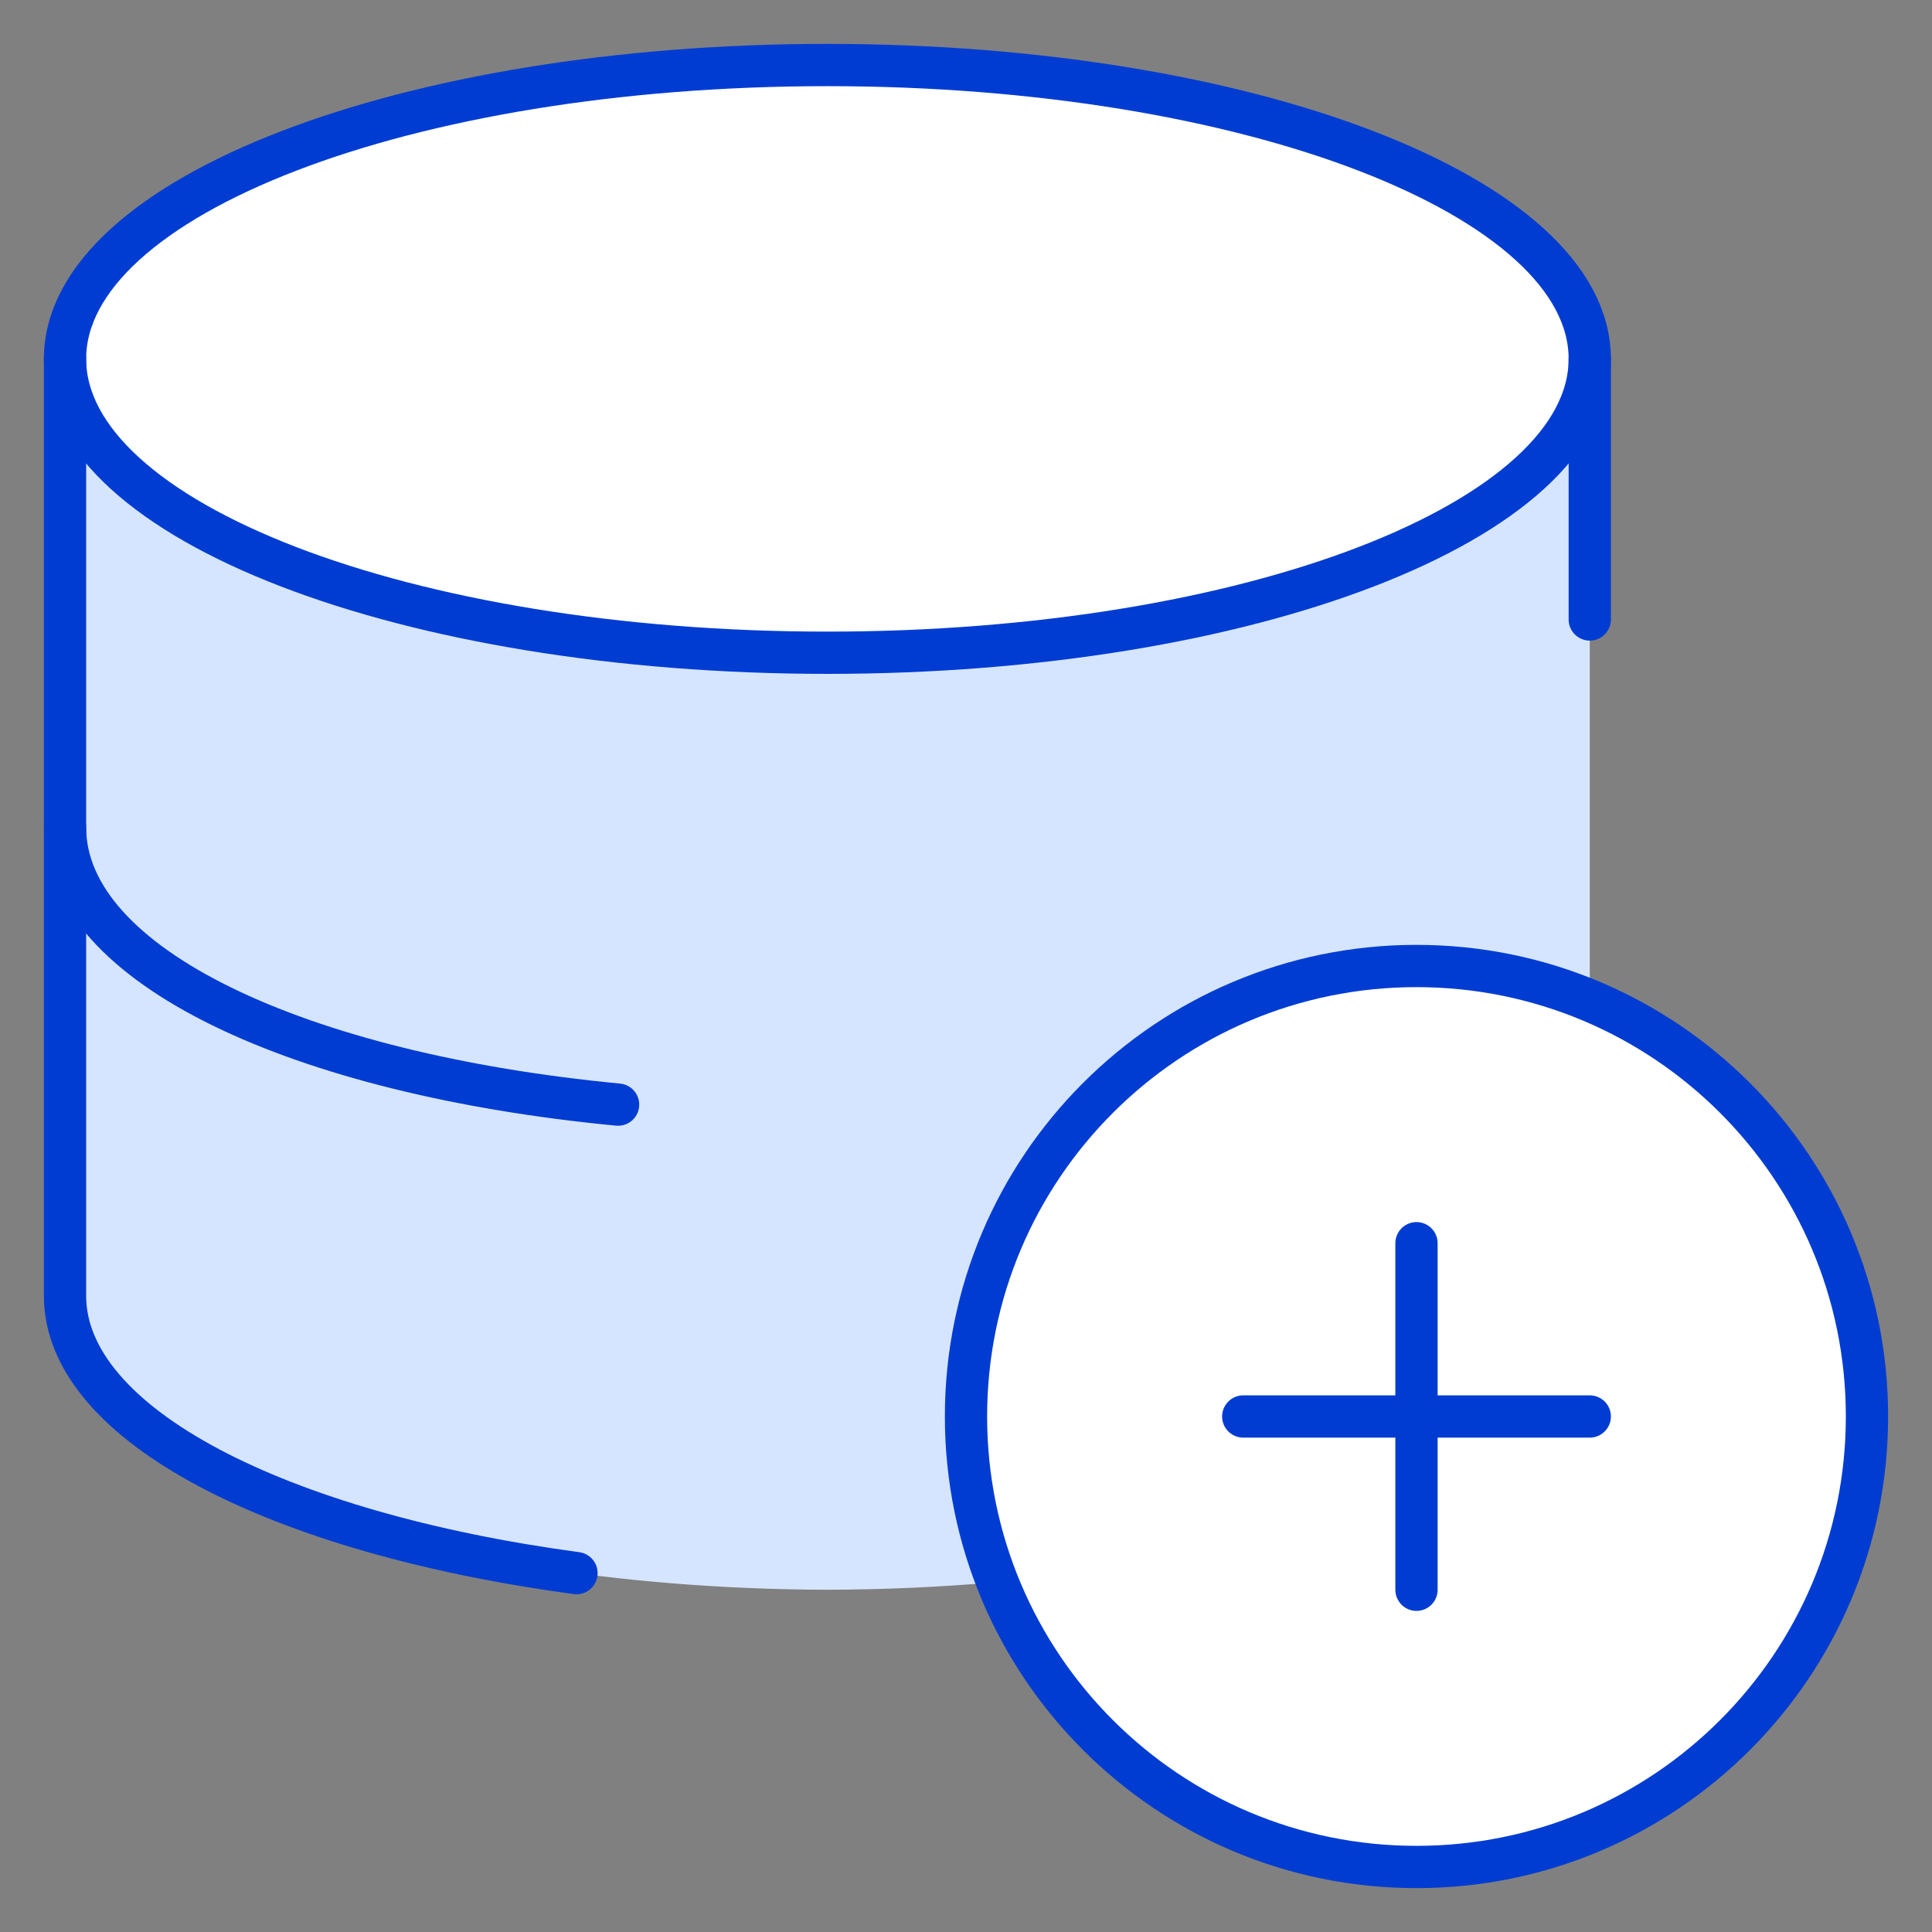
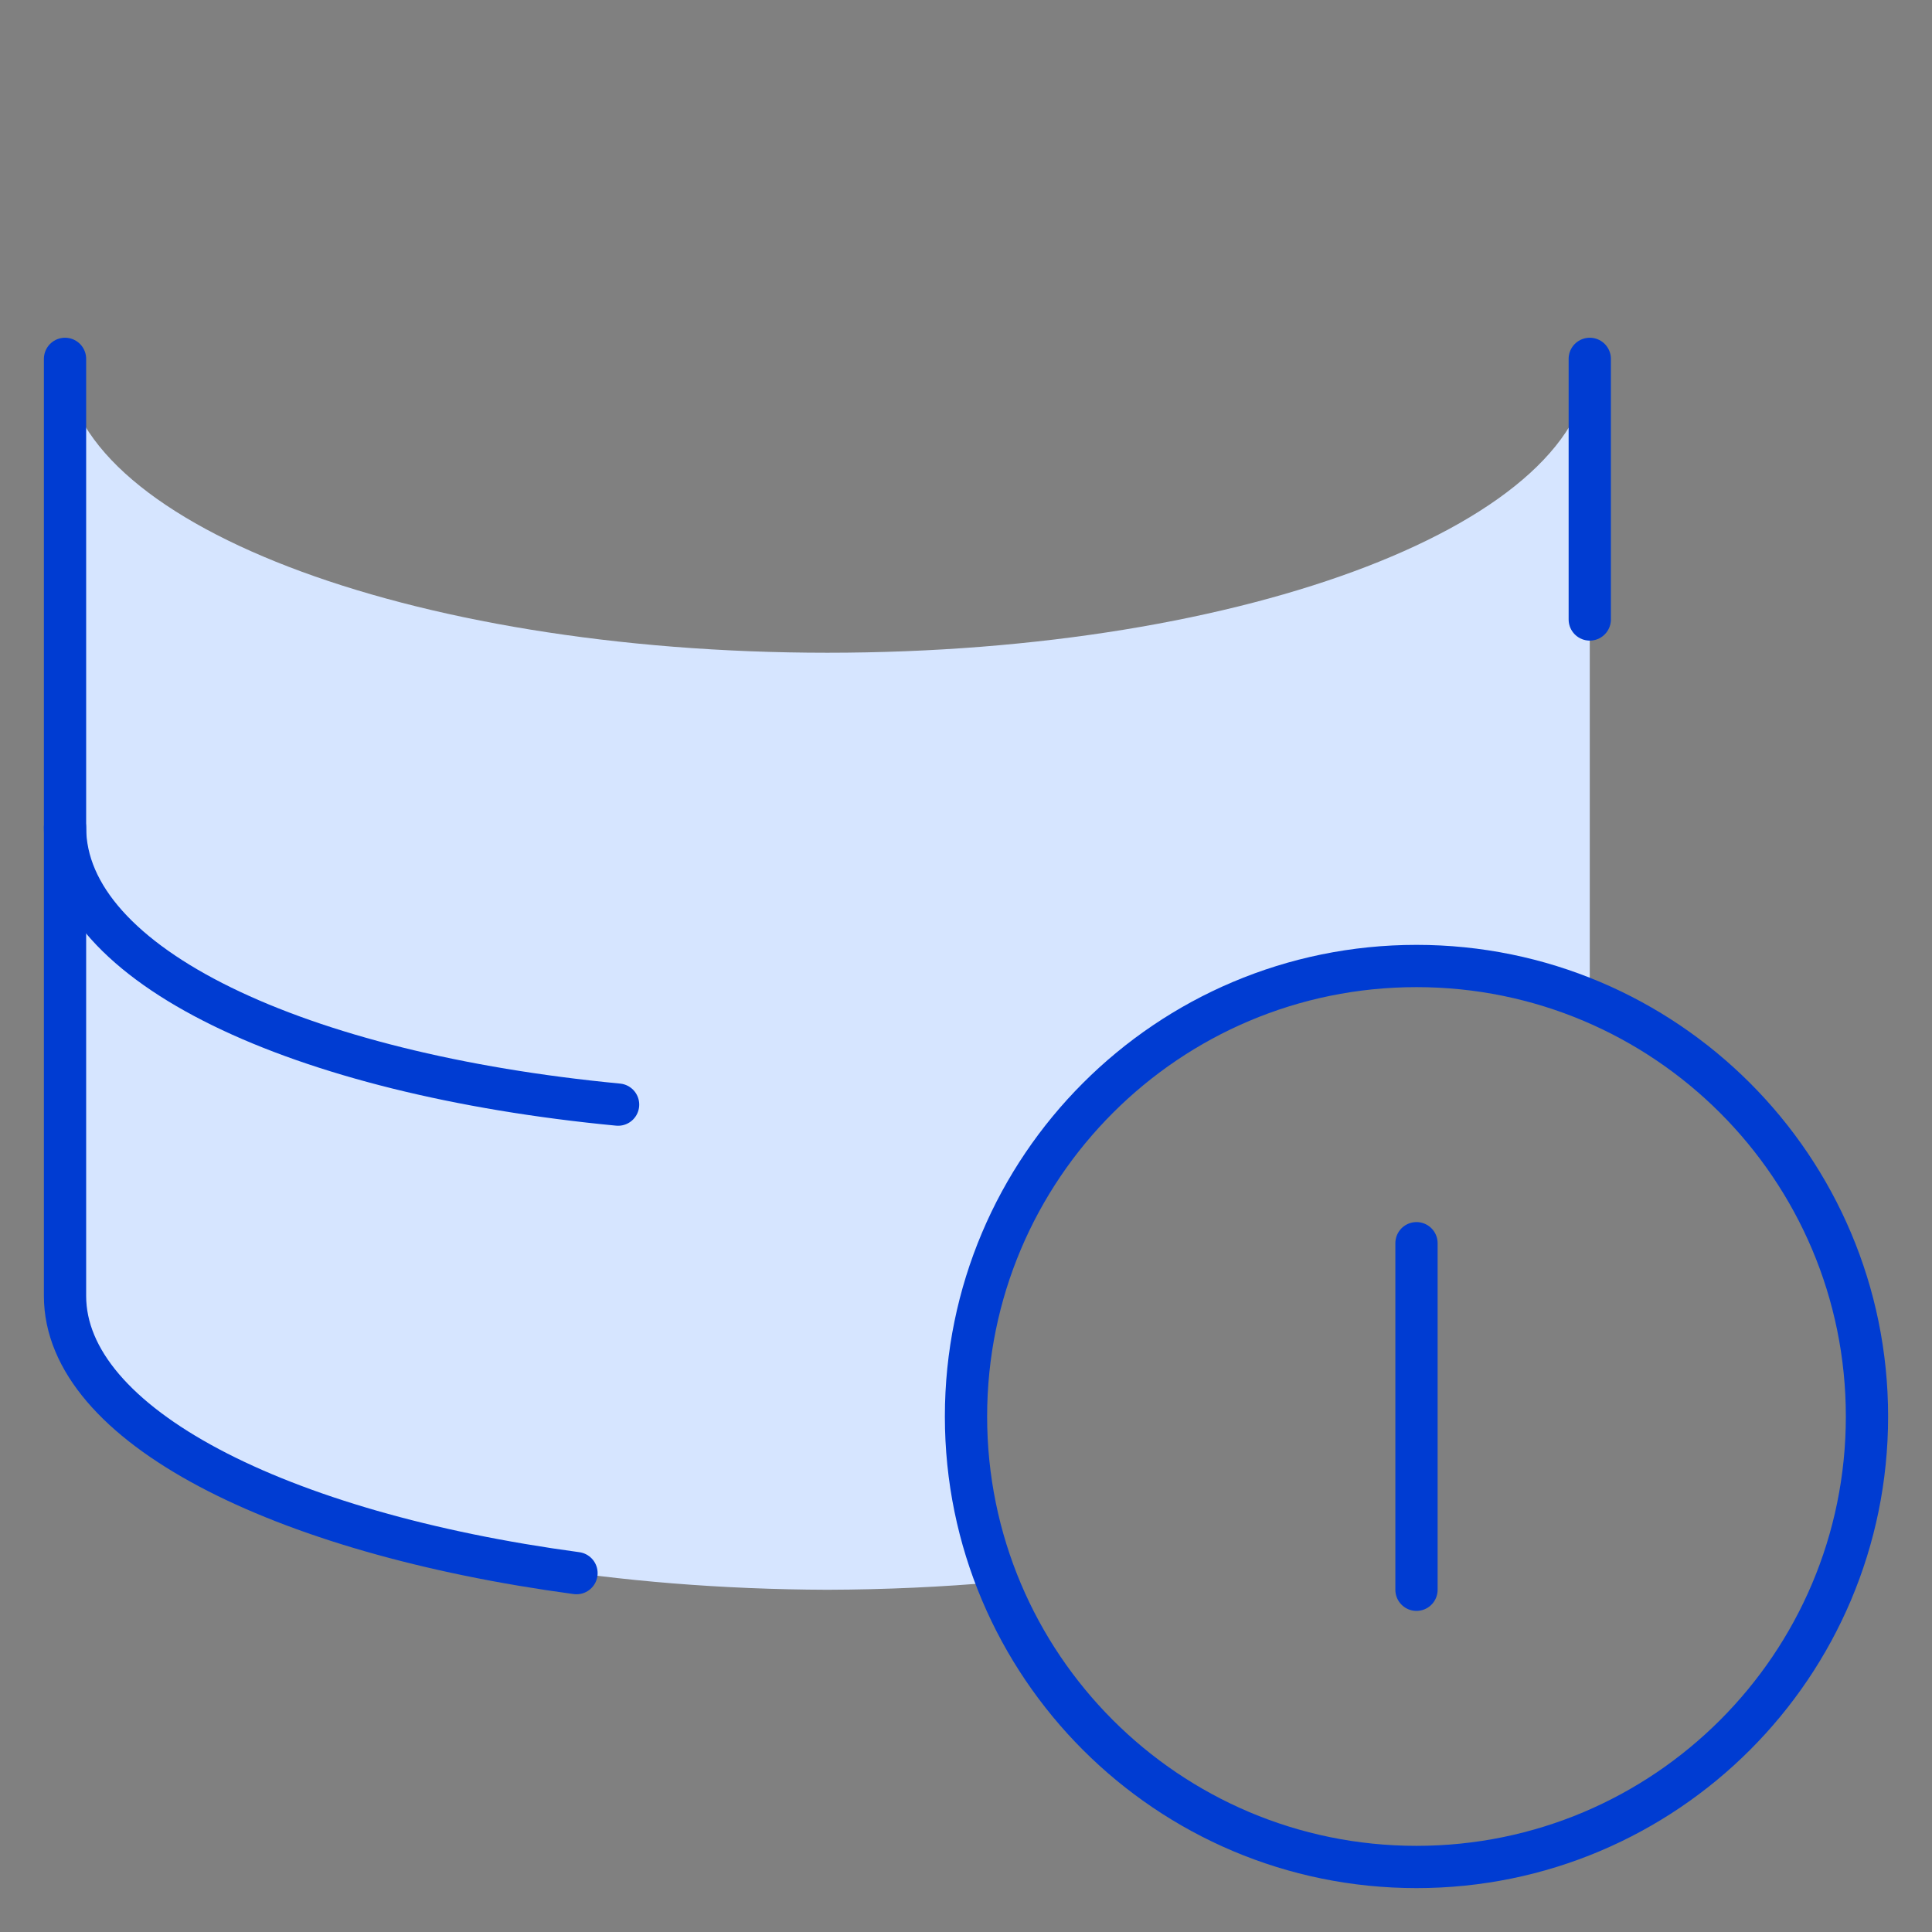
<svg xmlns="http://www.w3.org/2000/svg" width="64" height="64" viewBox="0 0 64 64" fill="none">
  <rect x="0" y="0" width="64" height="64" fill="#808080" stroke="none" />
-   <path d="M27.408 21.623C41.356 21.623 52.663 17.264 52.663 11.888C52.663 6.512 41.356 2.154 27.408 2.154C13.461 2.154 2.154 6.512 2.154 11.888C2.154 17.264 13.461 21.623 27.408 21.623Z" fill="white" />
  <path fill-rule="evenodd" clip-rule="evenodd" d="M52.663 11.888C52.663 17.264 41.356 21.623 27.408 21.623C13.461 21.623 2.154 17.264 2.154 11.888V42.928C2.154 48.301 13.358 52.617 27.408 52.663C29.347 52.657 31.232 52.569 33.041 52.409C32.369 50.71 32 48.86 32 46.923C32 38.681 38.681 32 46.923 32C48.957 32 50.896 32.407 52.663 33.144V11.888Z" fill="#D6E5FF" />
-   <path d="M46.923 61.846C55.165 61.846 61.846 55.165 61.846 46.923C61.846 38.681 55.165 32 46.923 32C38.681 32 32 38.681 32 46.923C32 55.165 38.681 61.846 46.923 61.846Z" fill="white" />
  <path d="M46.923 61.846C55.165 61.846 61.846 55.165 61.846 46.923C61.846 38.681 55.165 32 46.923 32C38.681 32 32 38.681 32 46.923C32 55.165 38.681 61.846 46.923 61.846Z" stroke="#003CD2" stroke-width="1.4" stroke-linecap="round" stroke-linejoin="round" />
-   <path d="M41.184 46.923H52.663" stroke="#003CD2" stroke-width="1.4" stroke-linecap="round" stroke-linejoin="round" />
  <path d="M46.923 41.183V52.663" stroke="#003CD2" stroke-width="1.4" stroke-linecap="round" stroke-linejoin="round" />
-   <path d="M27.408 21.623C41.356 21.623 52.663 17.264 52.663 11.888C52.663 6.512 41.356 2.154 27.408 2.154C13.461 2.154 2.154 6.512 2.154 11.888C2.154 17.264 13.461 21.623 27.408 21.623Z" stroke="#003CD2" stroke-width="1.4" stroke-linecap="round" stroke-linejoin="round" />
  <path d="M52.663 20.521V11.888" stroke="#003CD2" stroke-width="1.4" stroke-linecap="round" stroke-linejoin="round" />
  <path d="M2.154 11.888V42.928C2.154 47.199 9.225 50.78 19.097 52.112" stroke="#003CD2" stroke-width="1.4" stroke-linecap="round" stroke-linejoin="round" />
  <path d="M20.475 36.592C9.914 35.582 2.154 32 2.154 27.408" stroke="#003CD2" stroke-width="1.4" stroke-linecap="round" stroke-linejoin="round" />
</svg>